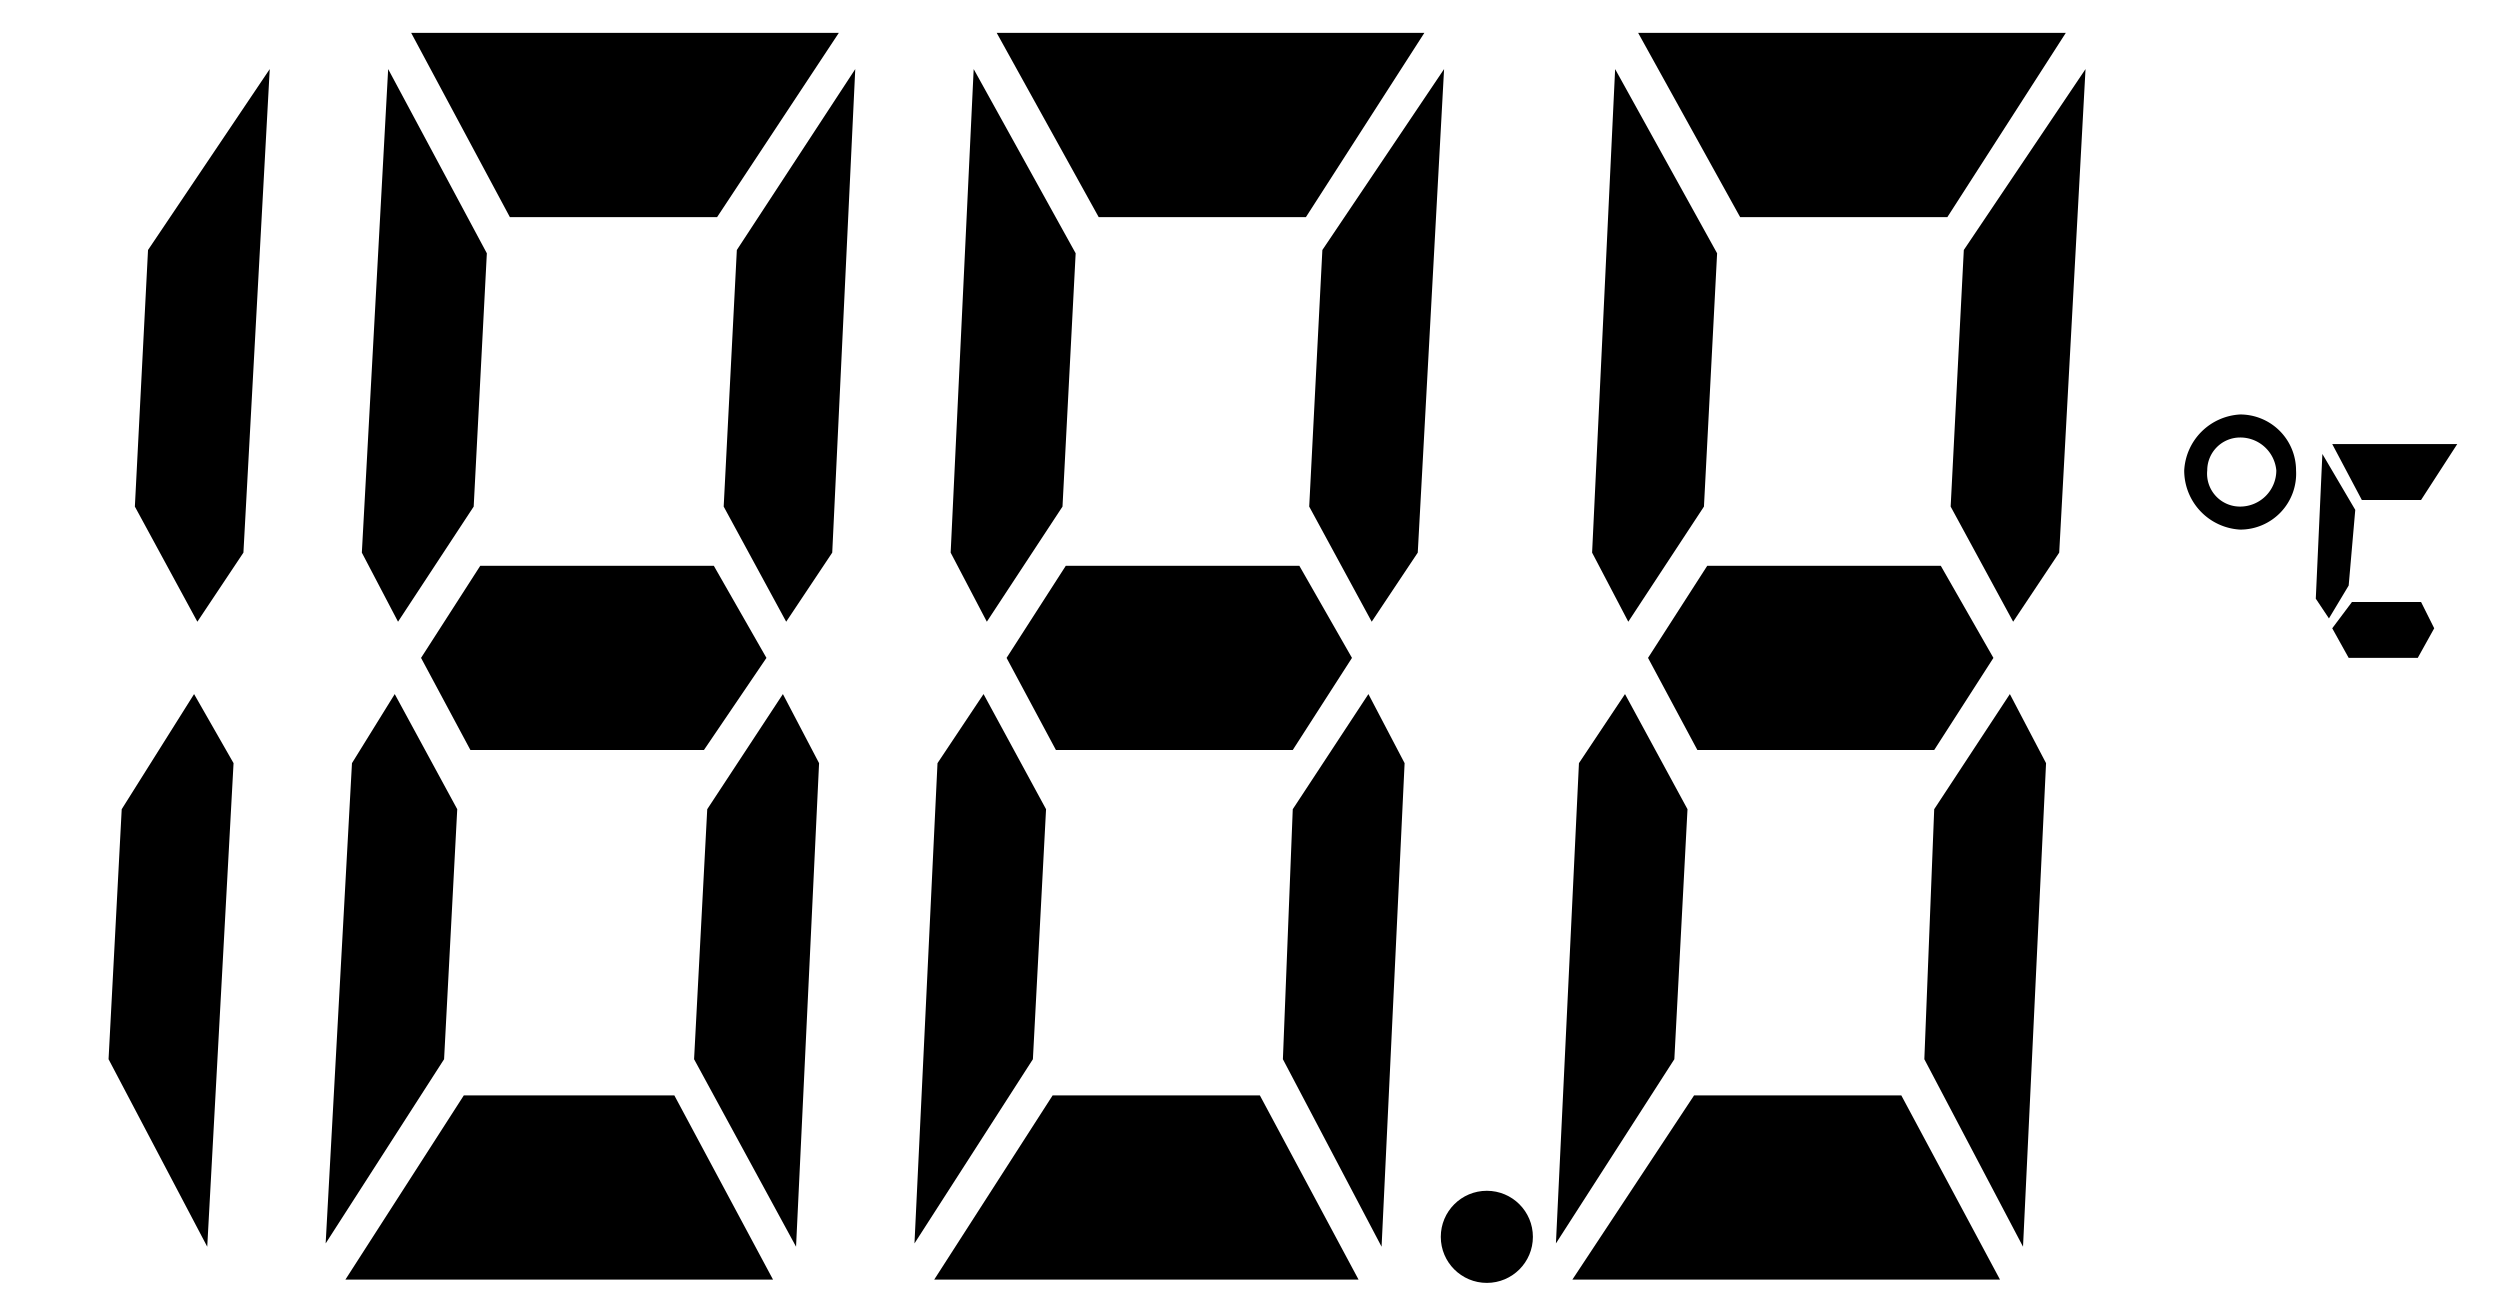
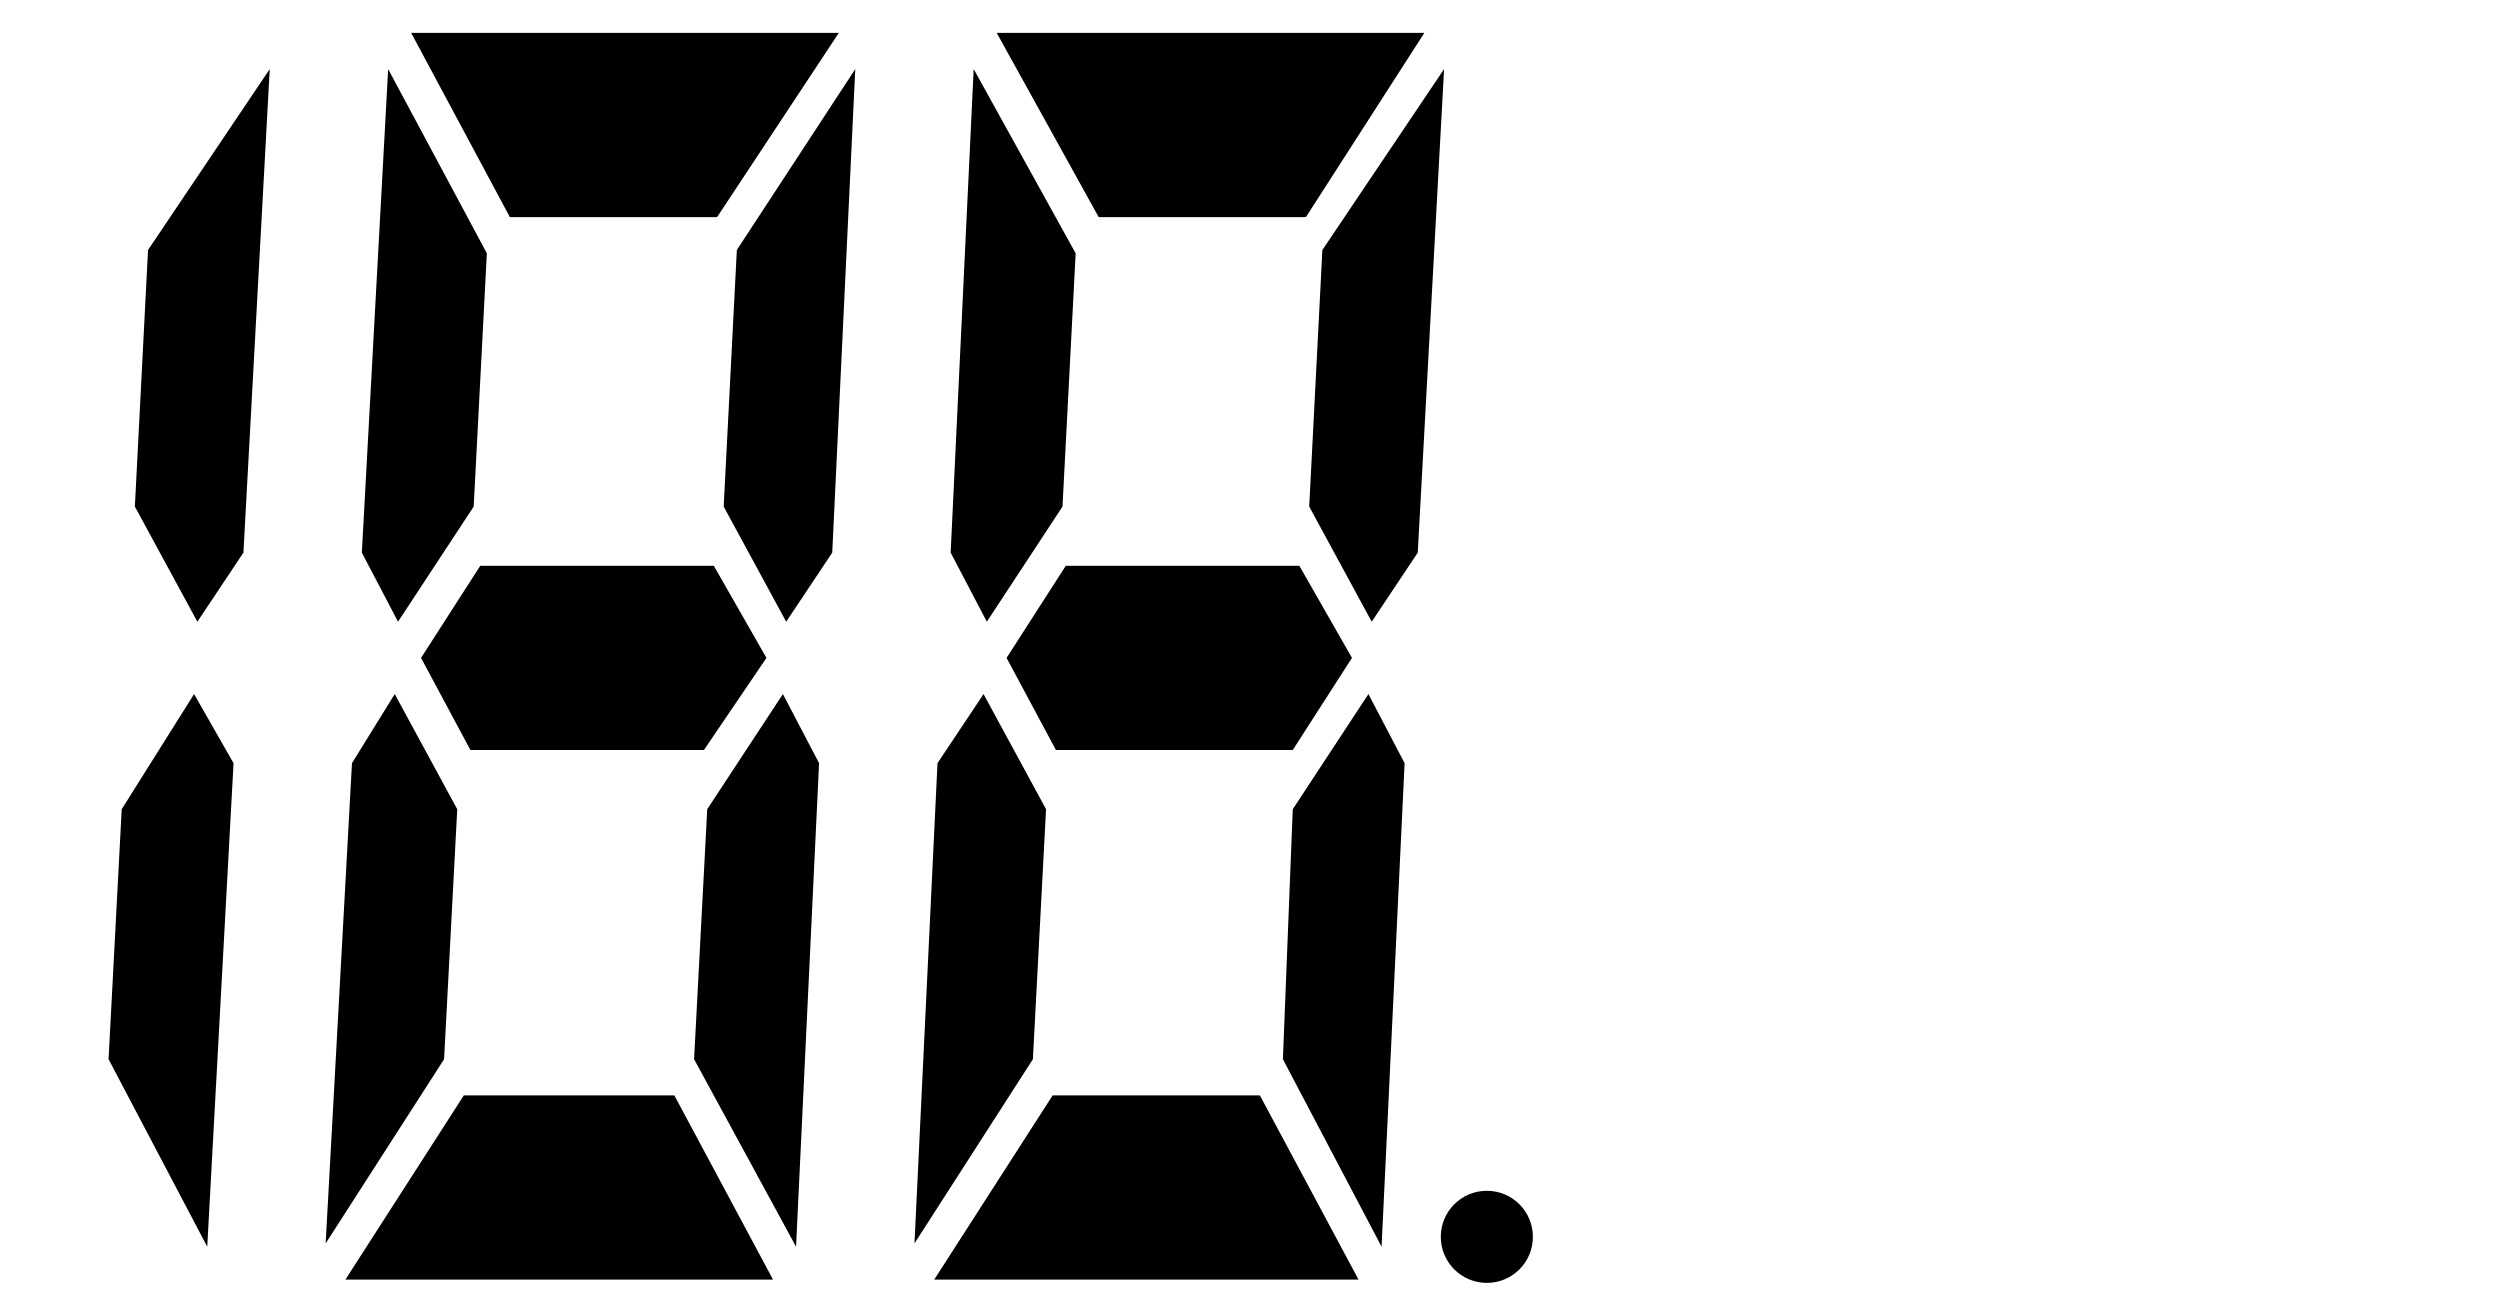
<svg xmlns="http://www.w3.org/2000/svg" id="レイヤー_2" data-name="レイヤー 2" viewBox="0 0 76 40">
  <path d="M7.1,23.2,6.3,37.9l-3-5.7.4-7.6,2.2-3.5Zm-3-7.8.4-7.8L8.2,2.1,7.4,16.8,6,18.9Z" />
  <path d="M13.9,24.6l-.4,7.6L9.9,37.8l.8-14.6L12,21.1Zm9.6,14.3h-13l3.6-5.6h6.4ZM11,16.8l.8-14.7,3,5.6-.4,7.7-2.3,3.5ZM25.5,1,21.8,6.6H15.5L12.5,1ZM21.7,17.2,23.3,20l-1.9,2.8H14.3L12.8,20l1.8-2.8Zm3.2,6-.7,14.7-3.1-5.7.4-7.6,2.3-3.5ZM22,15.4l.4-7.8L26,2.1l-.7,14.7-1.4,2.1Z" />
  <path d="M31.8,24.6l-.4,7.6-3.6,5.6.7-14.6,1.4-2.1Zm9.5,14.3H28.4L32,33.3h6.3ZM28.9,16.8l.7-14.7,3.1,5.6-.4,7.7L30,18.9ZM43.3,1,39.7,6.6H33.4L30.3,1ZM39.5,17.2,41.1,20l-1.8,2.8H32.1L30.6,20l1.8-2.8Zm3.2,6L42,37.9l-3-5.7.3-7.6,2.3-3.5Zm-2.9-7.8.4-7.8,3.7-5.5-.8,14.7-1.4,2.1Z" />
-   <path d="M51.3,24.6l-.4,7.6-3.6,5.6L48,23.2l1.4-2.1Zm9.5,14.3h-13l3.7-5.6h6.3ZM48.4,16.8l.7-14.7,3.1,5.6-.4,7.7-2.3,3.5ZM62.8,1,59.2,6.6H52.9L49.8,1ZM59,17.2,60.6,20l-1.8,2.8H51.6L50.1,20l1.8-2.8Zm3.2,6-.7,14.7-3-5.7.3-7.6,2.3-3.5Zm-2.9-7.8.4-7.8,3.7-5.5-.8,14.7-1.4,2.1Z" />
  <circle cx="45.2" cy="37.6" r="1.4" />
-   <path d="M70.4,18.2l.2-4.4,1,1.7-.2,2.3-.6,1Zm4.3-4.7-1.1,1.7H71.8l-.9-1.7Zm-1.1,4.8.4.8-.5.9H71.4l-.5-.9.6-.8Zm-5.5-5.7a1.8,1.8,0,0,0-1.7,1.7,1.8,1.8,0,0,0,1.7,1.8,1.7,1.7,0,0,0,1.7-1.8A1.7,1.7,0,0,0,68.1,12.6Zm0,2.8a1,1,0,0,1-1-1.1,1,1,0,0,1,1-1,1.1,1.1,0,0,1,1.1,1A1.1,1.1,0,0,1,68.1,15.4Z" />
</svg>